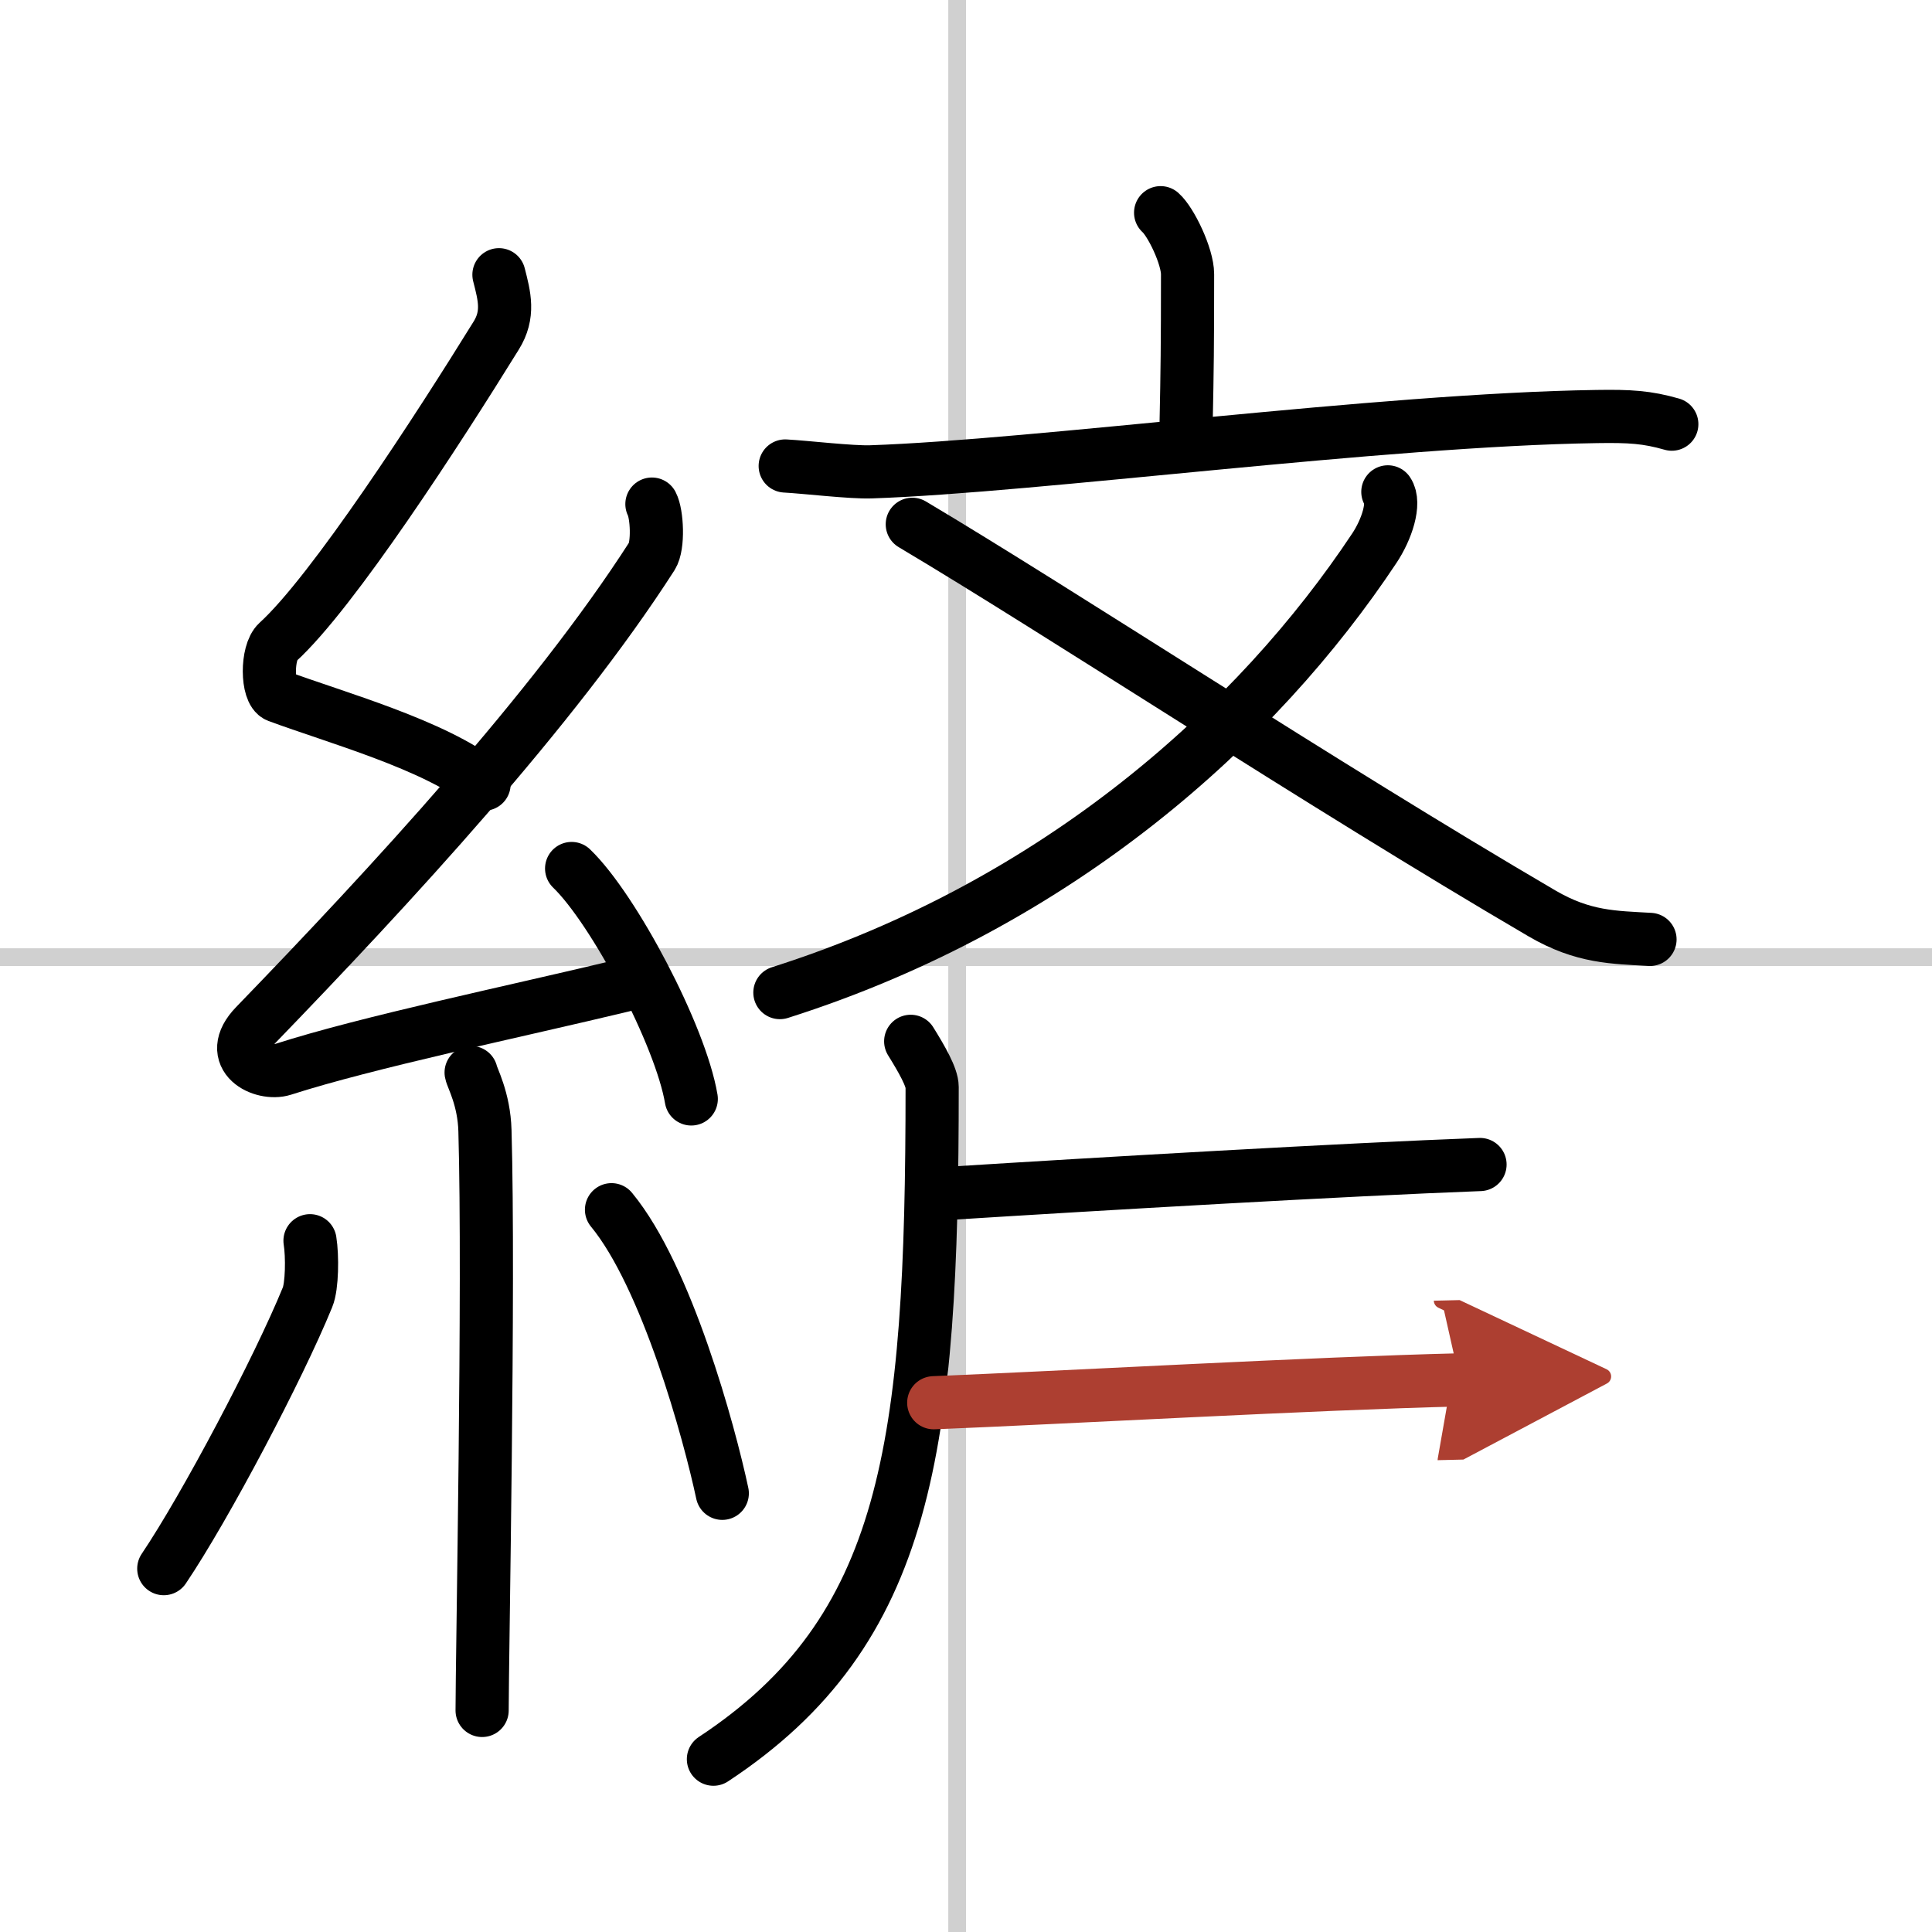
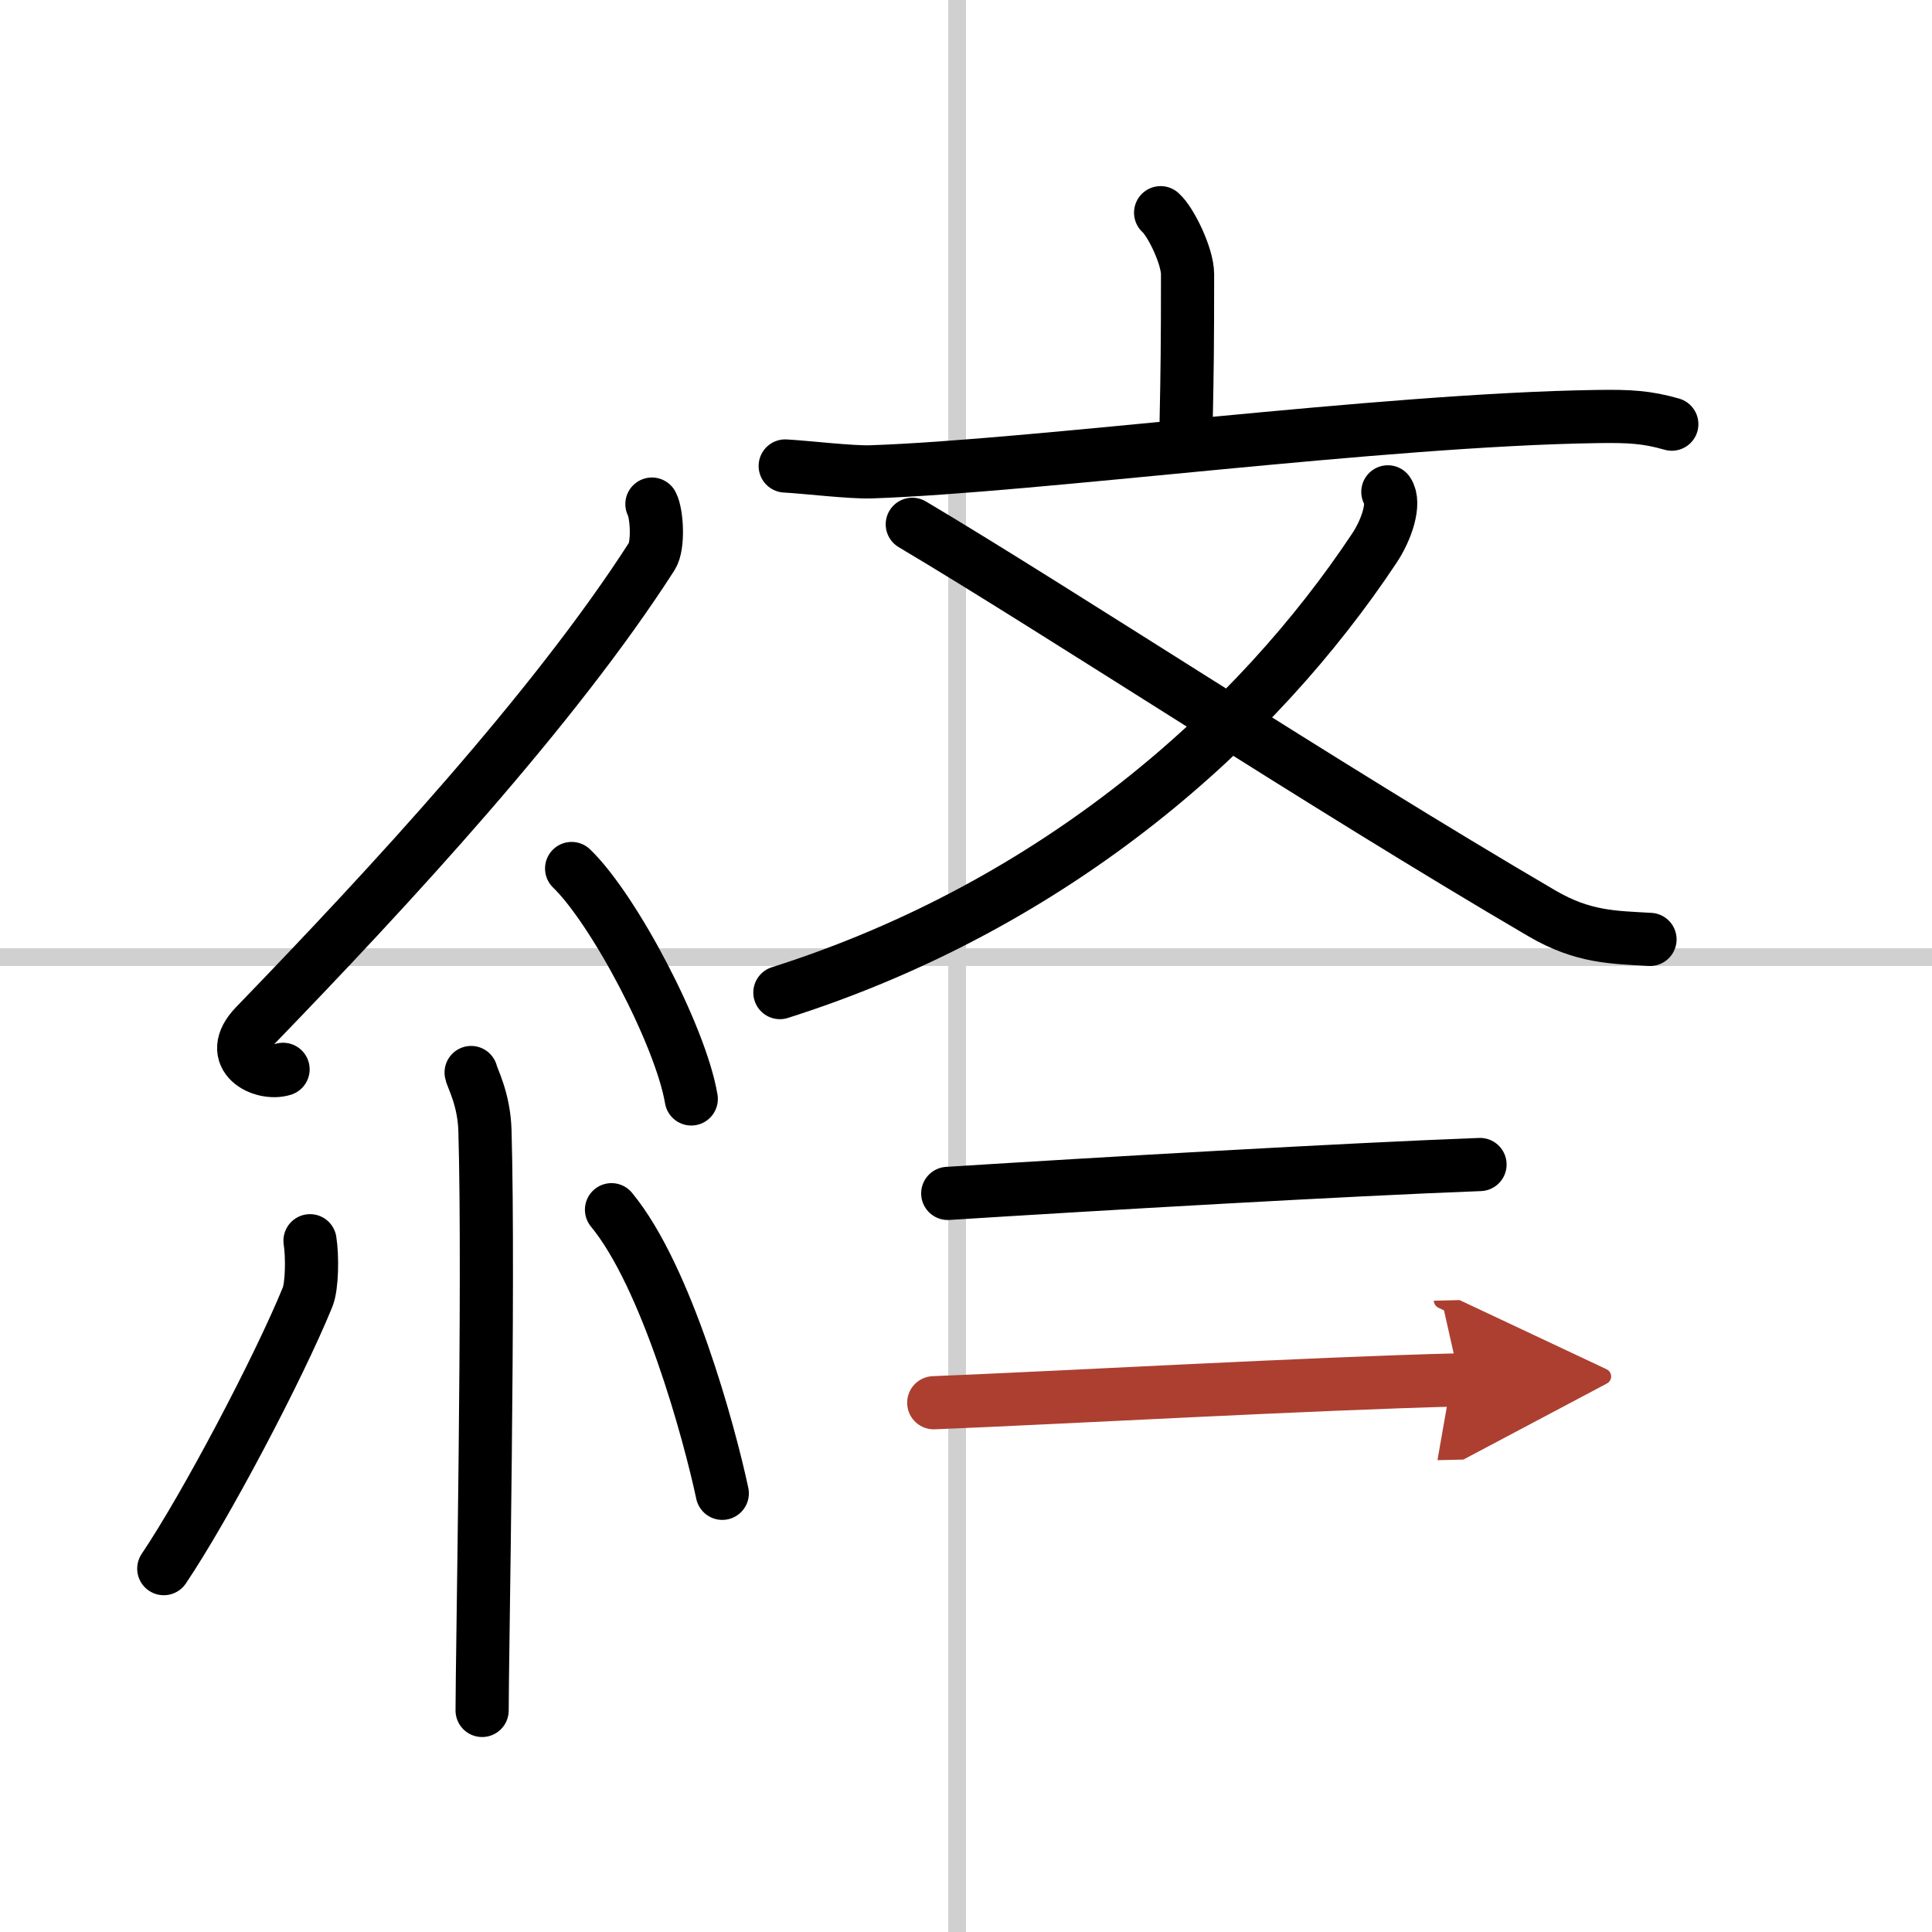
<svg xmlns="http://www.w3.org/2000/svg" width="400" height="400" viewBox="0 0 109 109">
  <defs>
    <marker id="a" markerWidth="4" orient="auto" refX="1" refY="5" viewBox="0 0 10 10">
      <polyline points="0 0 10 5 0 10 1 5" fill="#ad3f31" stroke="#ad3f31" />
    </marker>
  </defs>
  <g fill="none" stroke="#000" stroke-linecap="round" stroke-linejoin="round" stroke-width="3">
    <rect width="100%" height="100%" fill="#fff" stroke="#fff" />
    <line x1="54" x2="54" y2="109" stroke="#d0d0d0" stroke-width="1" />
    <line x2="109" y1="54" y2="54" stroke="#d0d0d0" stroke-width="1" />
-     <path d="m28.15 15.5c0.31 1.21 0.59 2.24-0.16 3.44-3.26 5.27-9.21 14.46-12.32 17.29-0.64 0.58-0.62 2.81 0 3.04 3.26 1.21 8.84 2.74 11.64 4.97" />
-     <path d="M36.78,28.44c0.29,0.55,0.38,2.35,0,2.94C31.25,40,22,50,14.4,57.86c-1.74,1.8,0.43,2.83,1.57,2.47c4.75-1.53,13.12-3.27,19.23-4.74" />
+     <path d="M36.78,28.44c0.29,0.55,0.38,2.35,0,2.94C31.25,40,22,50,14.4,57.86c-1.74,1.8,0.43,2.83,1.57,2.47" />
    <path d="m32.25 49c2.38 2.29 6.15 9.43 6.75 13" />
    <path d="m26.58 60.51c0.05 0.29 0.73 1.48 0.78 3.28 0.25 8.64-0.16 29.77-0.16 32.71" />
    <path d="m17.49 70c0.14 0.87 0.12 2.57-0.14 3.19-1.65 4.04-5.77 11.84-8.11 15.31" />
    <path d="m34.5 68.25c3.12 3.78 5.52 12.57 6.25 16" />
    <path d="m65.48 12c0.58 0.51 1.52 2.46 1.52 3.47 0 3.99-0.02 5.5-0.08 8.36" />
    <path d="m44.3 26.29c1.14 0.06 3.73 0.37 4.84 0.33 9.28-0.31 28.79-2.94 40.94-3.12 1.88-0.03 2.84 0.03 4.24 0.43" />
    <path d="M78.3,27.75c0.43,0.63-0.06,2.13-0.77,3.19C70.97,40.82,59.75,51,44,56" />
    <path d="m51.47 29.58c8.28 4.92 23.06 14.66 35.52 21.95 2.34 1.37 4.07 1.35 6.1 1.47" />
-     <path d="m51.38 58.75c0.62 1 1.21 2.02 1.21 2.58 0 20.3-1.34 30.67-12.34 37.92" />
    <path d="m53.47 67.33c8.55-0.54 22.52-1.35 30.03-1.63" />
    <path d="m52.68 79.14c7.02-0.28 21.69-1.1 29.67-1.29" marker-end="url(#a)" stroke="#ad3f31" />
  </g>
</svg>